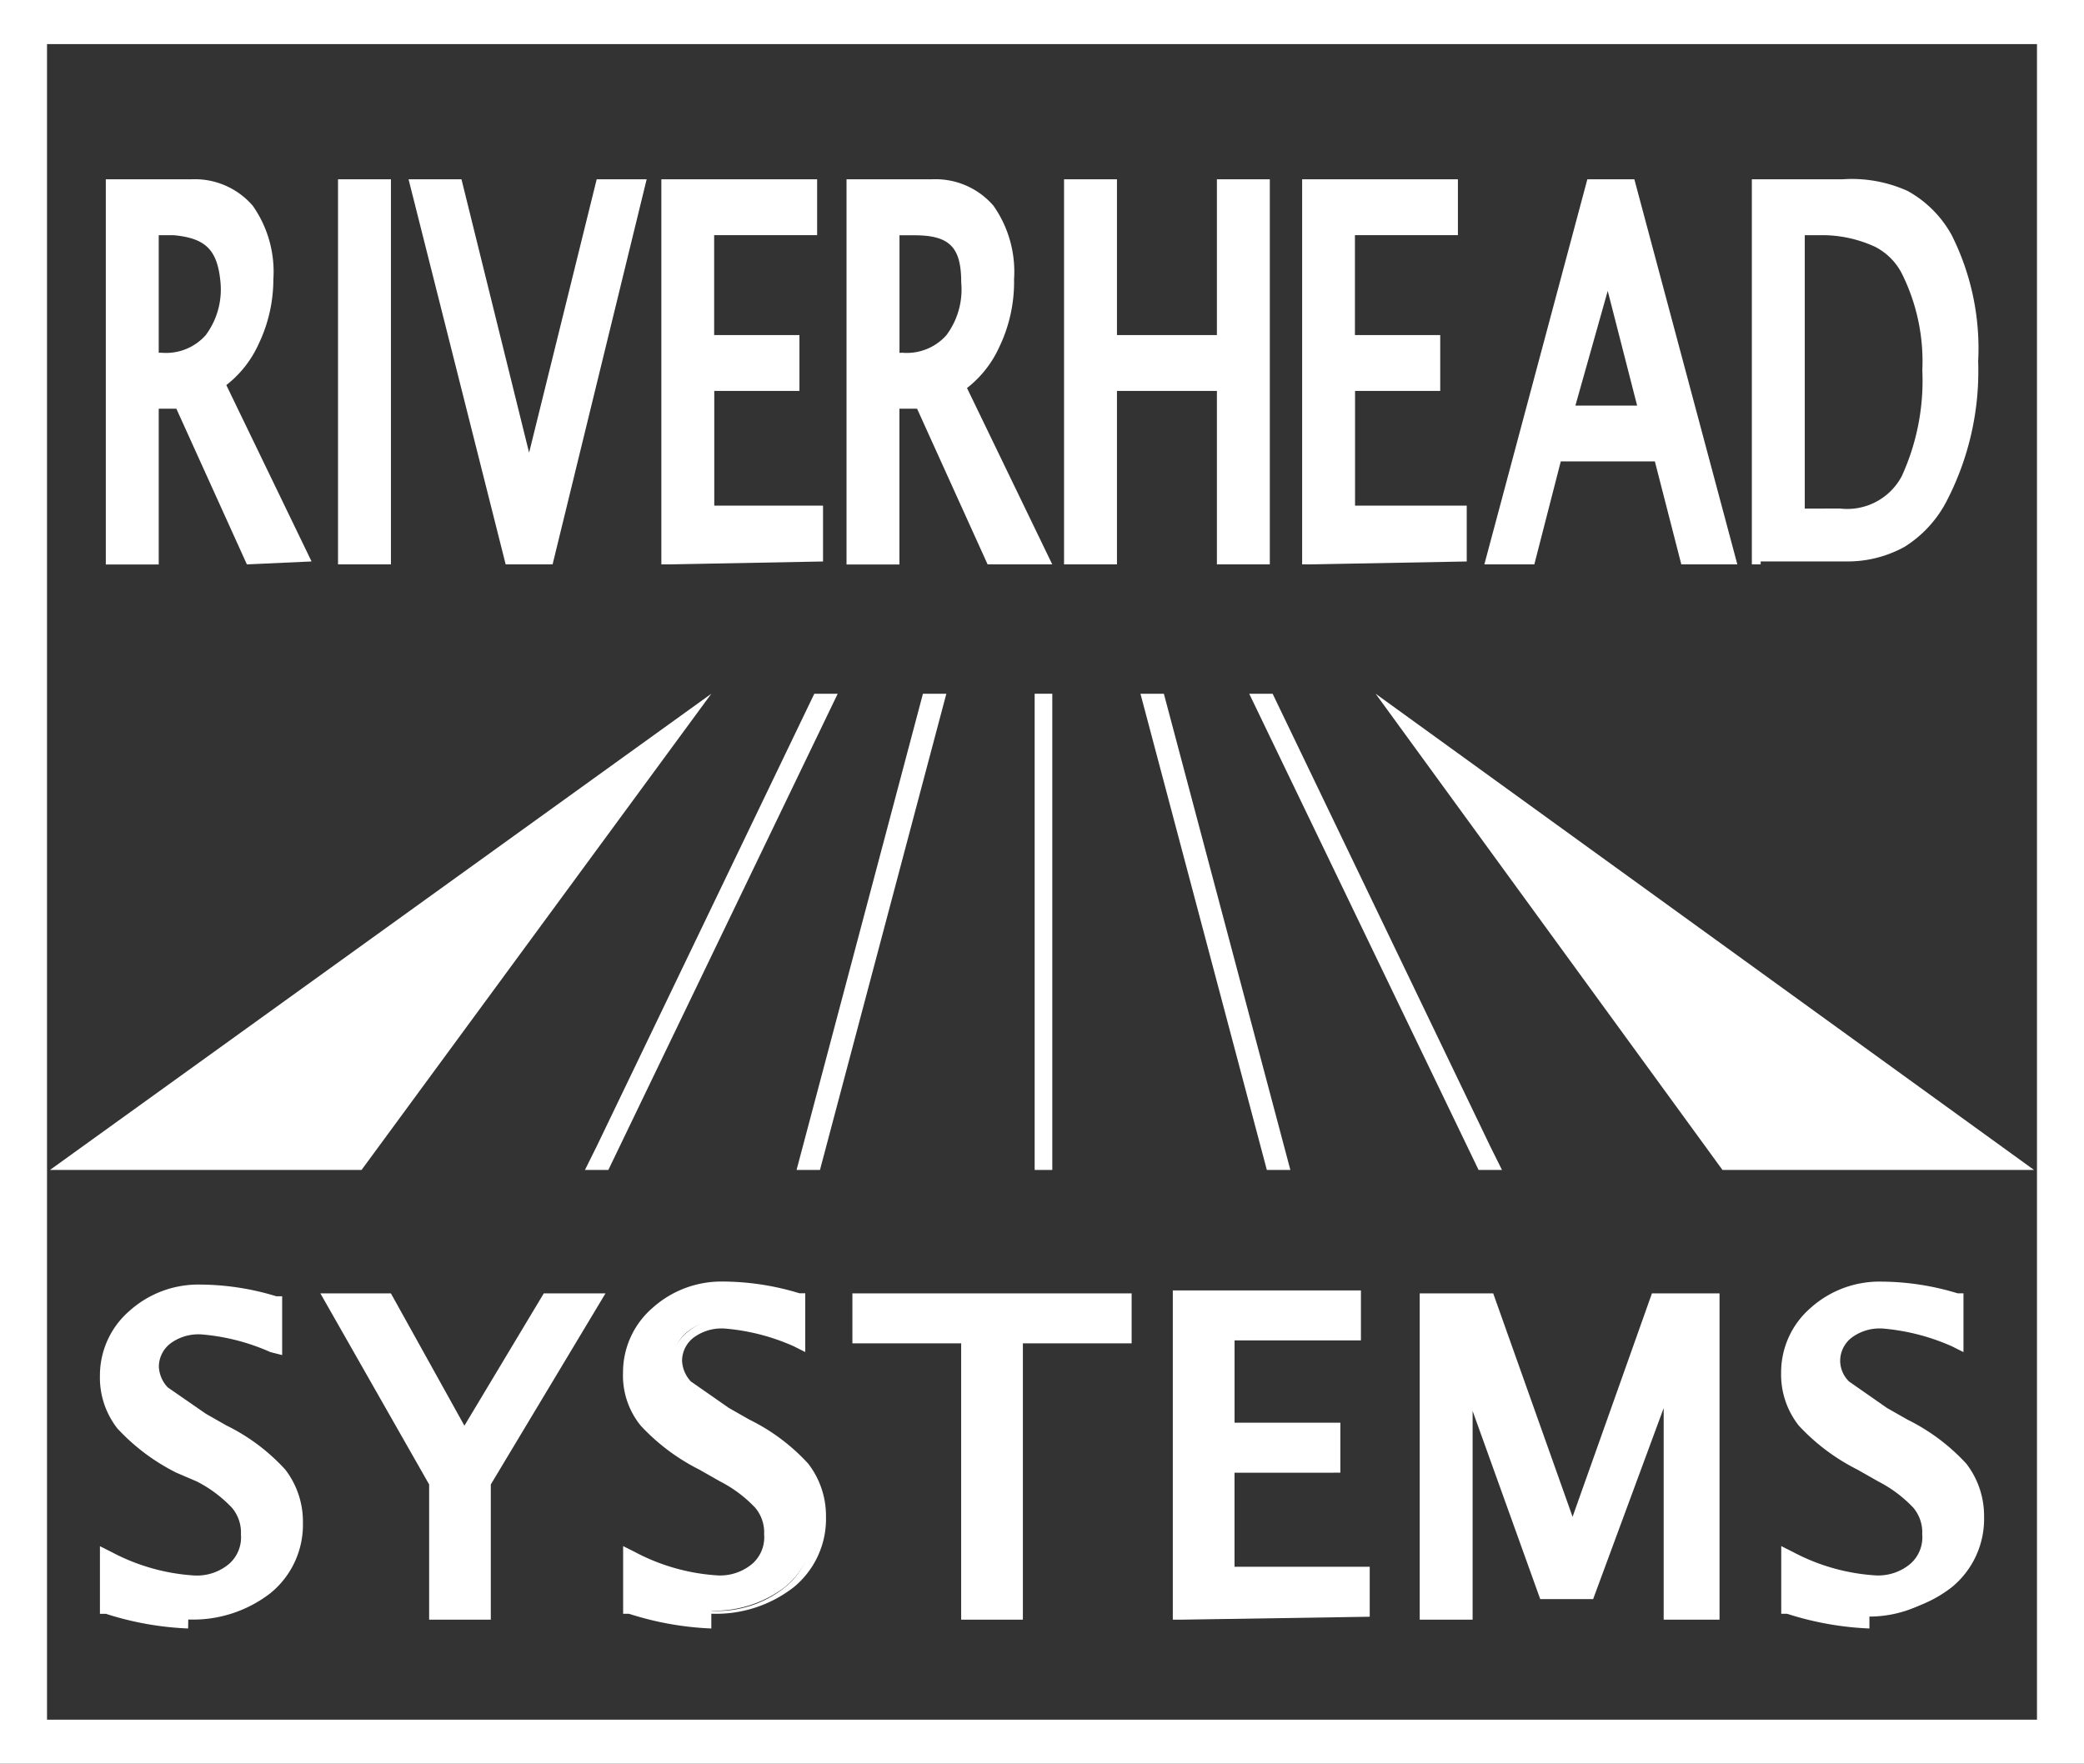
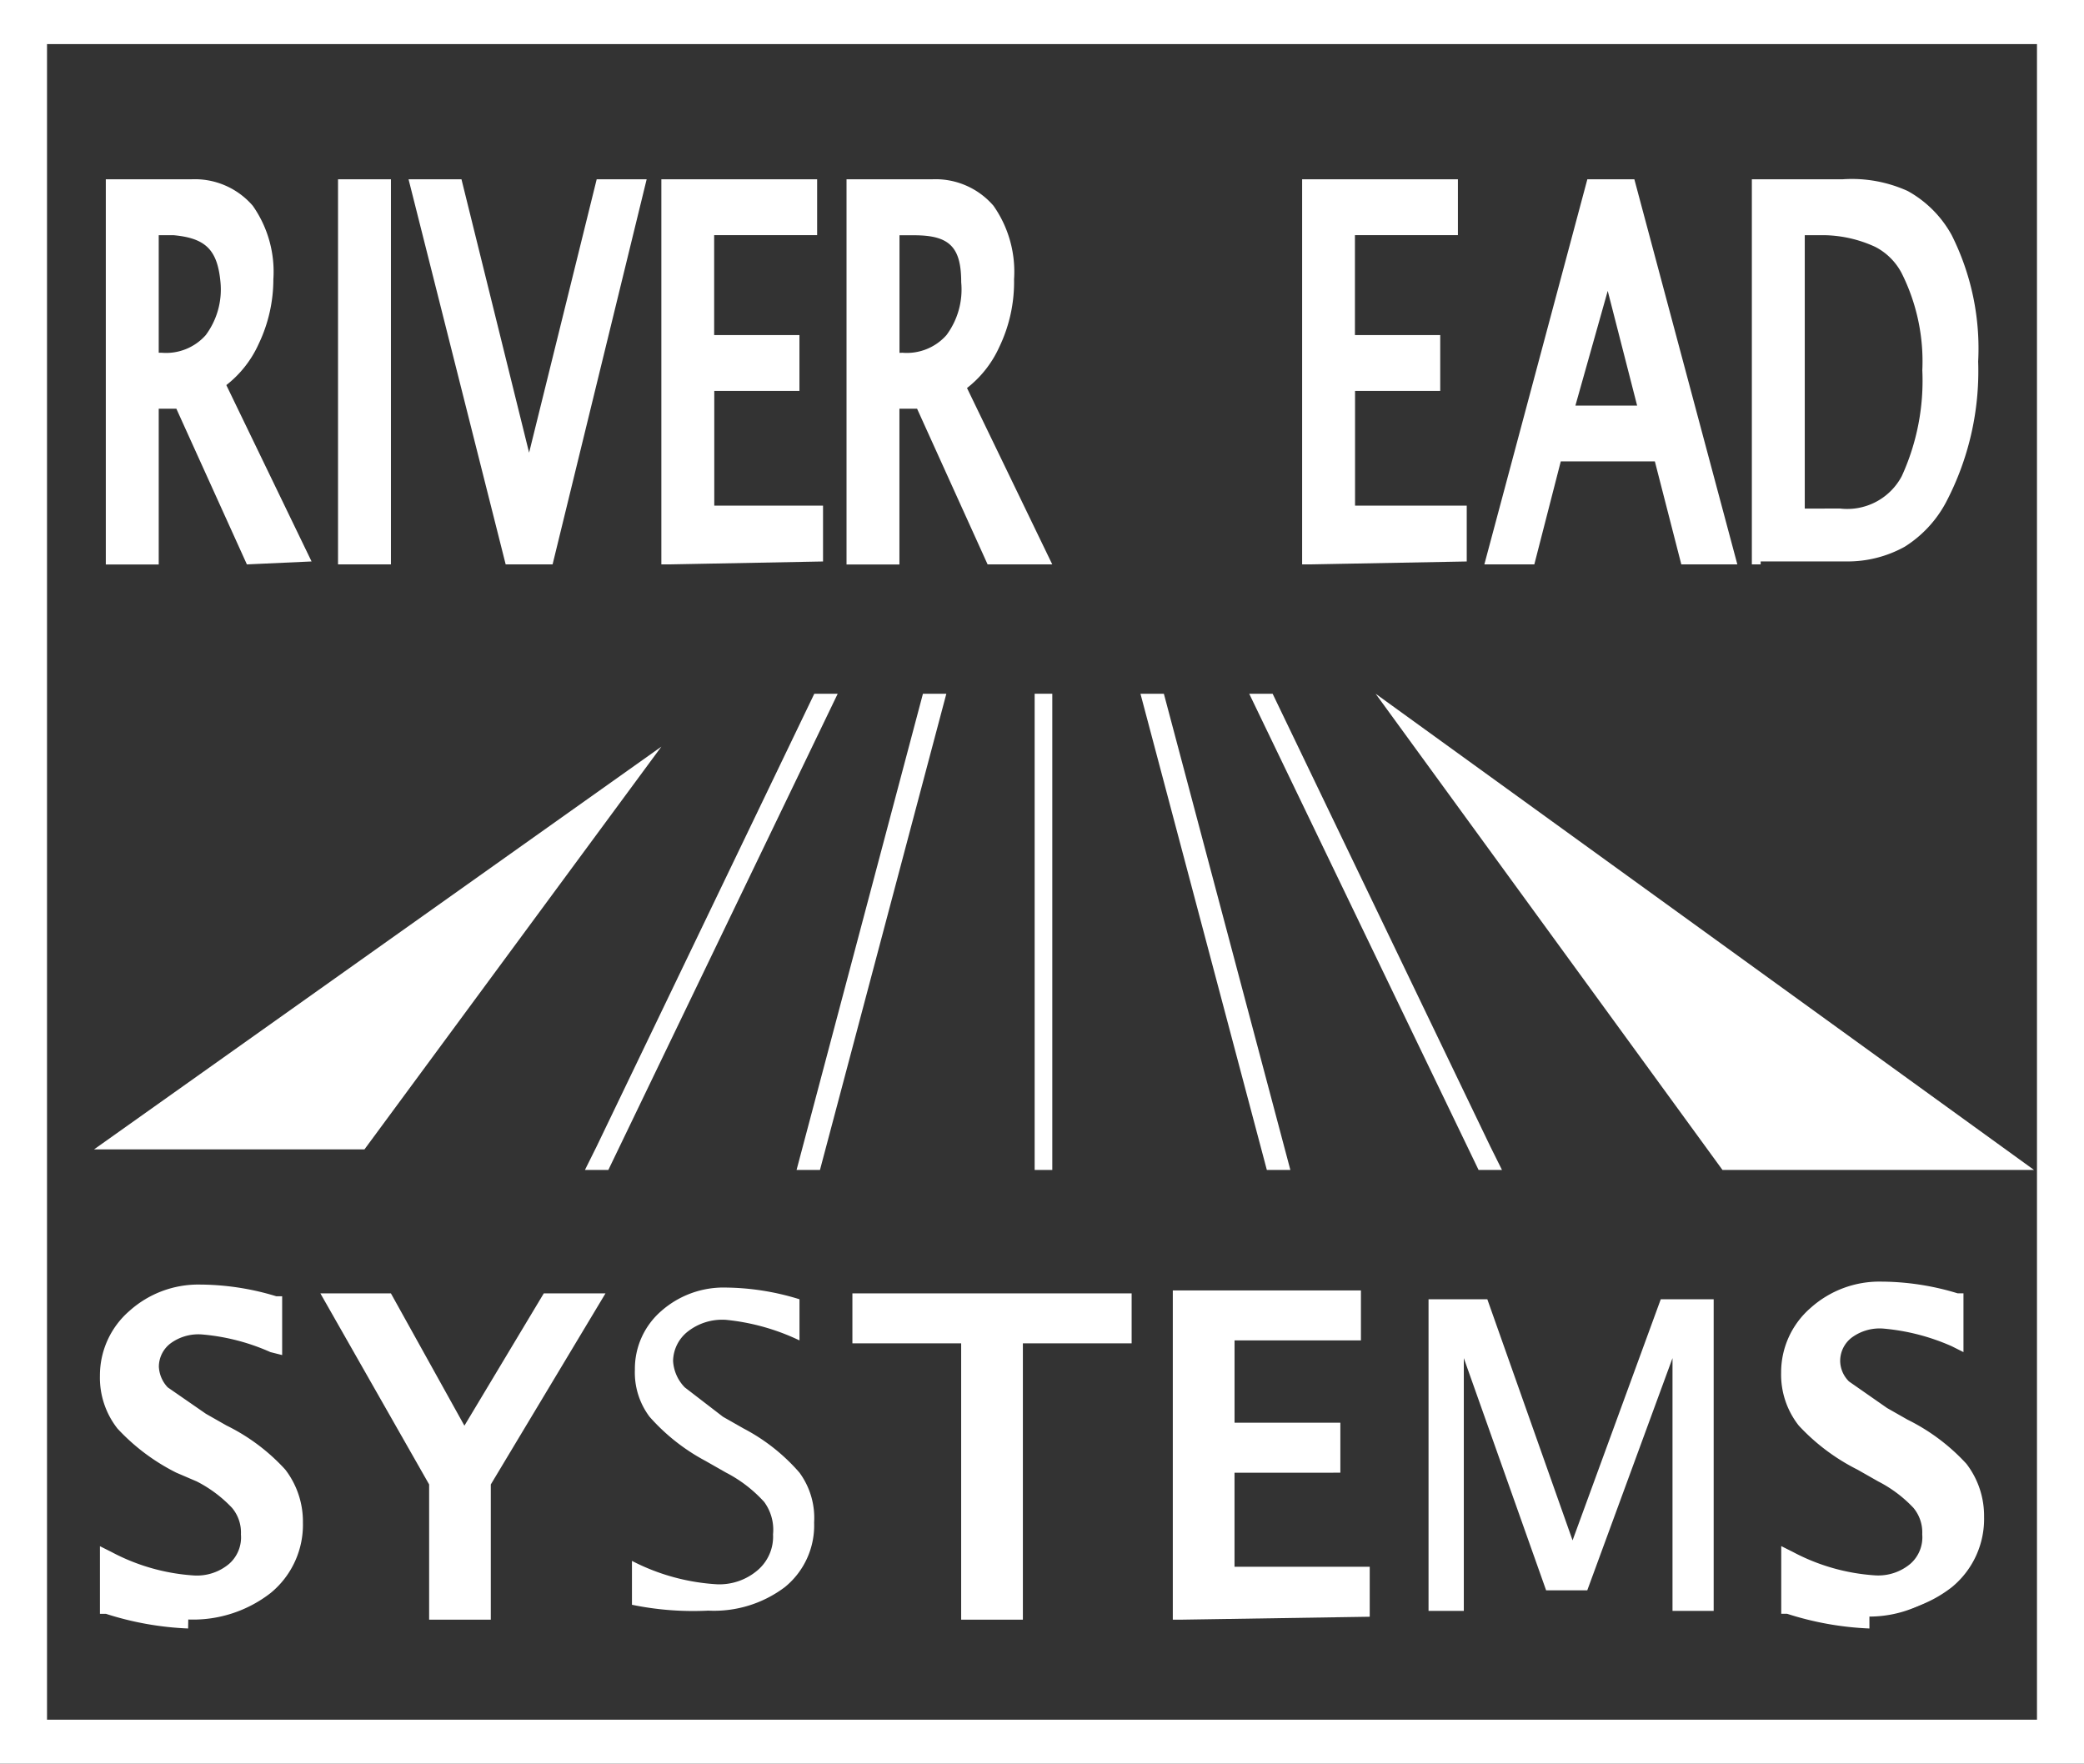
<svg xmlns="http://www.w3.org/2000/svg" id="logo" width="89.044" height="75.355" viewBox="0 0 89.044 75.355">
  <rect x="0" y="0" width="89.044" height="75.355" fill="#333333" stroke="none" />
  <g id="グループ_4714" data-name="グループ 4714" transform="translate(4.269 54.757)">
    <path id="パス_15182" data-name="パス 15182" d="M7.168,58.394a13.187,13.187,0,0,1-3.517-.628h0V57.39h0v.377H3.4V54.878l.5.251a8.666,8.666,0,0,0,3.517,1h0a2.135,2.135,0,0,0,1.507-.5h0a1.507,1.507,0,0,0,.5-1.256h0a1.633,1.633,0,0,0-.377-1.13h0a5.526,5.526,0,0,0-1.507-1.13h0l-.879-.377a8.791,8.791,0,0,1-2.512-1.884h0A3.517,3.517,0,0,1,3.4,47.593h0A3.642,3.642,0,0,1,4.656,44.83h0A4.4,4.4,0,0,1,7.67,43.7h0a11.3,11.3,0,0,1,3.265.5h.251v2.512l-.5-.126A9.043,9.043,0,0,0,7.8,45.835h0a2.009,2.009,0,0,0-1.382.377h0a1.256,1.256,0,0,0-.5,1h0a1.381,1.381,0,0,0,.377.879h0l1.633,1.13h0l.879.5a8.415,8.415,0,0,1,2.512,1.884h0a3.642,3.642,0,0,1,.754,2.261h0a3.768,3.768,0,0,1-1.382,3.014h0a5.4,5.4,0,0,1-3.517,1.13h0Zm0-.754a4.647,4.647,0,0,0,3.014-1h0a3.014,3.014,0,0,0,1.13-2.512h0a2.889,2.889,0,0,0-.628-1.884h0a7.787,7.787,0,0,0-2.261-1.758h0l-.879-.5a7.535,7.535,0,0,1-1.758-1.256h0a2.135,2.135,0,0,1-.5-1.382h0a2.009,2.009,0,0,1,.754-1.633h0a2.763,2.763,0,0,1,1.884-.628h0a8.414,8.414,0,0,1,2.763.628h0V44.83a10.424,10.424,0,0,0-2.763-.377h0a3.642,3.642,0,0,0-2.512.879h0a2.889,2.889,0,0,0-1.256,2.261h0a2.637,2.637,0,0,0,.628,1.758h0A8.163,8.163,0,0,0,7.042,51.11h0l.879.5A6.028,6.028,0,0,1,9.68,52.868h0a2.386,2.386,0,0,1,.5,1.507h0a2.261,2.261,0,0,1-.754,1.758h0a2.889,2.889,0,0,1-2.009.628h0a8.54,8.54,0,0,1-3.265-.628h0v1a11.931,11.931,0,0,0,3.014.5Z" transform="translate(-3.399 -43.574)" fill="#fff" />
    <path id="パス_15183" data-name="パス 15183" d="M15.924,57.941v-.377h0v.377h-.377V52.163L10.9,44h3.014l3.14,5.652L20.445,44h2.637l-4.9,8.163v5.777Zm1.507-.754V51.912l4.4-7.159h-.879l-3.893,6.405-3.642-6.405H12.156L16.3,52.038v5.275Z" transform="translate(-1.48 -43.497)" fill="#fff" />
-     <path id="パス_15184" data-name="パス 15184" d="M24.968,58.42a13.187,13.187,0,0,1-3.517-.628h0v-.377h0v.377H21.2V54.9l.5.251a8.666,8.666,0,0,0,3.517,1h0a2.135,2.135,0,0,0,1.507-.5h0a1.507,1.507,0,0,0,.5-1.256h0a1.633,1.633,0,0,0-.377-1.13h0a5.526,5.526,0,0,0-1.507-1.13h0l-.879-.5a8.791,8.791,0,0,1-2.512-1.884h0a3.391,3.391,0,0,1-.754-2.261h0a3.642,3.642,0,0,1,1.256-2.763h0a4.4,4.4,0,0,1,3.014-1.13h0a11.3,11.3,0,0,1,3.265.5h.251v2.512l-.5-.251A9.043,9.043,0,0,0,25.6,45.61h0a2.01,2.01,0,0,0-1.382.377h0a1.256,1.256,0,0,0-.5,1h0a1.382,1.382,0,0,0,.377.879h0L25.722,49h0l.879.5a8.415,8.415,0,0,1,2.512,1.884h0a3.642,3.642,0,0,1,.754,2.261h0a3.768,3.768,0,0,1-1.382,3.014h0a5.4,5.4,0,0,1-3.517,1.13h0Zm0-.754a4.647,4.647,0,0,0,3.14-1h0a3.014,3.014,0,0,0,1.13-2.512h0a2.889,2.889,0,0,0-.628-1.884h0a7.787,7.787,0,0,0-2.261-1.758h0l-.879-.5a7.661,7.661,0,0,1-1.758-1.256h0a2.135,2.135,0,0,1-.5-1.382h0a2.009,2.009,0,0,1,.754-1.633h0a2.763,2.763,0,0,1,1.884-.628h0a8.415,8.415,0,0,1,2.763.628h0v-.879a10.3,10.3,0,0,0-2.763-.377h0a3.642,3.642,0,0,0-2.512.879h0a2.889,2.889,0,0,0-1,2.261h0a2.637,2.637,0,0,0,.628,1.758h0a8.163,8.163,0,0,0,2.261,1.758h0l.879.5a6.154,6.154,0,0,1,1.758,1.256h0a2.386,2.386,0,0,1,.5,1.507h0a2.261,2.261,0,0,1-.754,1.758h0a2.889,2.889,0,0,1-2.009.628h0a8.54,8.54,0,0,1-3.265-.879h0v1a11.931,11.931,0,0,0,3.014.5Z" transform="translate(1.156 -43.6)" fill="#fff" />
    <path id="パス_15185" data-name="パス 15185" d="M34.024,57.941v-.377h0v.377h-.377V46.135H29V44H40.931v2.135H36.284V57.941Zm1.507-.754V45.381h4.647v-.628H29.754v.628H34.4V57.187Z" transform="translate(3.152 -43.497)" fill="#fff" />
    <path id="パス_15186" data-name="パス 15186" d="M40.277,57.966v-.377h0v.377H39.9V43.9h8.038v2.135h-5.4v3.517h4.521v2.135H42.537v4.019h5.777v2.135Zm.377-13.187V57.213h6.908v-.628H41.784V51.059h4.521v-.628H41.784V45.407h5.4v-.628Z" transform="translate(5.942 -43.523)" fill="#fff" />
-     <path id="パス_15187" data-name="パス 15187" d="M58.724,57.941V48.9L55.71,57.061H53.449l-2.889-8.038v8.917H48.677v-.377h0v.377H48.3V44h3.14l3.391,9.545L58.222,44H61.11V57.941Zm.754-11.178V57.187h1V44.754H58.724L54.705,55.68,50.812,44.754H49.054V57.187h.879V46.763h.754l3.391,9.671h1.256l3.517-9.671Z" transform="translate(8.092 -43.497)" fill="#fff" />
    <path id="パス_15188" data-name="パス 15188" d="M64.368,58.42a13.187,13.187,0,0,1-3.517-.628h0v-.377h0v.377H60.6V54.9l.5.251a8.666,8.666,0,0,0,3.517,1h0a2.135,2.135,0,0,0,1.507-.5h0a1.507,1.507,0,0,0,.5-1.256h0a1.633,1.633,0,0,0-.377-1.13h0a5.526,5.526,0,0,0-1.507-1.13h0l-.879-.5a8.791,8.791,0,0,1-2.512-1.884h0a3.517,3.517,0,0,1-.754-2.261h0a3.642,3.642,0,0,1,1.256-2.763h0A4.4,4.4,0,0,1,64.87,43.6h0a11.3,11.3,0,0,1,3.265.5h.251v2.512l-.5-.251A9.168,9.168,0,0,0,65,45.61h0a2.01,2.01,0,0,0-1.382.377h0a1.256,1.256,0,0,0-.5,1h0a1.256,1.256,0,0,0,.377.879h0L65.121,49h0l.879.5a8.54,8.54,0,0,1,2.512,1.884h0a3.642,3.642,0,0,1,.754,2.261h0a3.768,3.768,0,0,1-1.382,3.014h0a5.4,5.4,0,0,1-3.517,1.13h0Zm0-.754a4.647,4.647,0,0,0,3.014-1h0a3.014,3.014,0,0,0,1.13-2.512h0a2.889,2.889,0,0,0-.628-1.884h0a7.787,7.787,0,0,0-2.261-1.758h0l-.879-.5a7.536,7.536,0,0,1-1.758-1.256h0a2.135,2.135,0,0,1-.5-1.382h0a2.009,2.009,0,0,1,.754-1.633h0a2.763,2.763,0,0,1,1.884-.628h0a8.415,8.415,0,0,1,2.763.628h0v-.879a10.3,10.3,0,0,0-2.763-.377h0a3.642,3.642,0,0,0-2.512.879h0a2.889,2.889,0,0,0-1,2.261h0a2.763,2.763,0,0,0,.628,1.758h0a8.164,8.164,0,0,0,2.261,1.758h0l.879.5a6.154,6.154,0,0,1,1.758,1.256h0a2.512,2.512,0,0,1,.5,1.507h0a2.261,2.261,0,0,1-.754,1.758h0a2.889,2.889,0,0,1-2.009.628h0a8.54,8.54,0,0,1-3.265-.879h0v1a11.931,11.931,0,0,0,3.014.5Z" transform="translate(11.239 -43.6)" fill="#fff" />
  </g>
  <g id="グループ_4715" data-name="グループ 4715" transform="translate(4.521 7.649)">
    <path id="パス_15189" data-name="パス 15189" d="M9.628,22.553,6.614,15.9H5.861v6.656H3.977v-.377h0v.377H3.6V6.1H7.242A3.265,3.265,0,0,1,9.88,7.231h0a4.9,4.9,0,0,1,.879,3.14h0a6.405,6.405,0,0,1-.628,2.763h0a4.647,4.647,0,0,1-1.382,1.758h0l3.642,7.535Zm-2.512-7.41L10.131,21.8h1L7.745,14.641H8a3.768,3.768,0,0,0,1.382-1.633h0a5.652,5.652,0,0,0,.5-2.512h0a4.145,4.145,0,0,0-.754-2.637h0A2.512,2.512,0,0,0,7.117,6.98H4.354V21.8h.754V15.143Zm-1.13-.879H5.107V7.734H6.489A2.763,2.763,0,0,1,8.5,8.487h0a2.889,2.889,0,0,1,.754,2.135h0a4.019,4.019,0,0,1-.879,2.637h0a3.014,3.014,0,0,1-2.386,1h0Zm0-.754a2.261,2.261,0,0,0,1.884-.754h0A3.265,3.265,0,0,0,8.5,10.5h0C8.372,9.115,7.87,8.613,6.489,8.487H5.861v5.024Z" transform="translate(-3.6 -6.088)" fill="#fff" />
    <path id="パス_15190" data-name="パス 15190" d="M11.877,22.552v-.377h0v.377H11.5V6.1h2.261V22.552Zm1.13-.754V6.854h-.754V21.8Z" transform="translate(-1.578 -6.088)" fill="#fff" />
    <path id="パス_15191" data-name="パス 15191" d="M18.3,22.552v-.377h0v.377h-.251L13.9,6.1h2.261l2.889,11.68L21.938,6.1h2.135L20.054,22.552Zm1.13-.754L23.068,6.854h-.5l-3.14,12.559h-.754L15.407,6.854h-.754L18.421,21.8Z" transform="translate(-0.964 -6.088)" fill="#fff" />
    <path id="パス_15192" data-name="パス 15192" d="M22.877,22.552v-.377h0v.377H22.5V6.1h6.656V8.486h-4.4v4.27H28.4v2.386H24.761v4.9h4.647v2.386Zm5.9-.754V20.92H24.007V14.389h3.642V13.51H24.007V7.733h4.4V6.854H23.254V21.8Z" transform="translate(1.237 -6.088)" fill="#fff" />
    <path id="パス_15193" data-name="パス 15193" d="M34.828,22.553,31.814,15.9h-.754v6.656H29.177v-.377h0v.377H28.8V6.1h3.642a3.265,3.265,0,0,1,2.637,1.13h0a4.9,4.9,0,0,1,.879,3.14h0a6.405,6.405,0,0,1-.628,2.889h0a4.647,4.647,0,0,1-1.382,1.758h0l3.642,7.535Zm-2.512-7.41L35.331,21.8h1l-3.391-7.159H33.2a3.768,3.768,0,0,0,1.382-1.633h0a5.652,5.652,0,0,0,.5-2.512h0a4.145,4.145,0,0,0-.754-2.637h0a2.512,2.512,0,0,0-2.009-.879H29.554V21.8h.754V15.143Zm-1.13-.879h-.879V7.734h1.256a2.763,2.763,0,0,1,2.009.754h0a2.889,2.889,0,0,1,.754,2.135h0a4.019,4.019,0,0,1-.754,2.637h0a3.014,3.014,0,0,1-2.386,1h0Zm0-.754a2.261,2.261,0,0,0,1.884-.754h0A3.265,3.265,0,0,0,33.7,10.5h0c0-1.507-.5-2.009-2.009-2.009h-.628v5.024Z" transform="translate(2.849 -6.088)" fill="#fff" />
-     <path id="パス_15194" data-name="パス 15194" d="M42.731,22.552v-7.41h-4.27v7.41H36.577v-.377h0v.377H36.2V6.1h2.261v6.656h4.27V6.1h2.261V22.552Zm.754-8.163V21.8h.754V6.854h-.754V13.51H37.707V6.854h-.754V21.8h.754v-7.41Z" transform="translate(4.743 -6.088)" fill="#fff" />
    <path id="パス_15195" data-name="パス 15195" d="M44.677,22.552v-.377h0v.377H44.3V6.1h6.656V8.486h-4.4v4.27H50.2v2.386H46.561v4.9h4.772v2.386Zm5.9-.754V20.92H45.807V14.389h3.642V13.51H45.807V7.733h4.4V6.854H45.054V21.8Z" transform="translate(6.816 -6.088)" fill="#fff" />
    <path id="パス_15196" data-name="パス 15196" d="M58.915,22.552l-1.13-4.4H53.765l-1.13,4.4H51v-.377h0v.377h-.5L54.9,6.1h2.009l4.4,16.452ZM58.287,17.4l1.13,4.4H60.3L56.4,6.854h-.879L51.379,21.8h.628l1.13-4.4Zm-4.4-.879h-.5l2.261-8.666,2.261,8.666Zm3.14-.754-1.256-4.9-1.381,4.9Z" transform="translate(8.402 -6.088)" fill="#fff" />
    <path id="パス_15197" data-name="パス 15197" d="M59.977,22.555v-.377h0v.377H59.6V6.1h3.893a5.777,5.777,0,0,1,2.763.5h0A4.772,4.772,0,0,1,68.14,8.489h0a10.8,10.8,0,0,1,1.13,5.4h0a12.057,12.057,0,0,1-1.382,6.028h0A5.024,5.024,0,0,1,66.131,21.8h0a5.024,5.024,0,0,1-2.512.628H59.977Zm3.517-.754a4.27,4.27,0,0,0,2.135-.5h0a4.27,4.27,0,0,0,1.507-1.633h0a11.3,11.3,0,0,0,1.256-5.652h0a10.048,10.048,0,0,0-1.13-5.024h0a4.019,4.019,0,0,0-1.507-1.633h0a5.024,5.024,0,0,0-2.386-.5H60.354V21.8Zm-.126-.879H61.107V7.735H62.74a6.028,6.028,0,0,1,2.512.377h0a3.391,3.391,0,0,1,1.507,1.507h0a9.168,9.168,0,0,1,1,4.521h0a10.424,10.424,0,0,1-1,4.9h0a3.391,3.391,0,0,1-3.265,1.884h-.126Zm0-.754a2.637,2.637,0,0,0,2.637-1.382h0a9.8,9.8,0,0,0,.879-4.521h0a8.414,8.414,0,0,0-.879-4.145h0a2.637,2.637,0,0,0-1.13-1.13h0a5.4,5.4,0,0,0-2.135-.5h-.879v11.68Z" transform="translate(10.731 -6.09)" fill="#fff" />
  </g>
  <path id="パス_15198" data-name="パス 15198" d="M0,75.355V0H89.044V75.355Zm88.416-.628Zm-87.286-.5H87.914V1.13H1.13Z" fill="#fff" />
  <path id="パス_15199" data-name="パス 15199" d="M35.2,43.946V23.6h.754V43.946Z" transform="translate(9.008 6.04)" fill="#fff" />
  <g id="グループ_4716" data-name="グループ 4716" transform="translate(58.777 29.64)">
    <path id="パス_15200" data-name="パス 15200" d="M61.62,43.946,46.8,23.6,74.932,43.946Z" transform="translate(-46.8 -23.6)" fill="#fff" />
    <path id="パス_15201" data-name="パス 15201" d="M72.739,42.606,48.5,25.4,61.185,42.606Z" transform="translate(-46.365 -23.139)" fill="#fff" />
  </g>
  <g id="グループ_4717" data-name="グループ 4717" transform="translate(2.135 29.64)">
-     <path id="パス_15202" data-name="パス 15202" d="M15.013,43.946,29.958,23.6,1.7,43.946Z" transform="translate(-1.7 -23.6)" fill="#fff" />
    <path id="パス_15203" data-name="パス 15203" d="M3.2,42.606H14.754L27.439,25.4Z" transform="translate(-1.316 -23.139)" fill="#fff" />
  </g>
  <path id="パス_15204" data-name="パス 15204" d="M20.4,42.941,29.7,23.6h1L20.9,43.946h-1Z" transform="translate(5.093 6.04)" fill="#fff" />
  <path id="パス_15205" data-name="パス 15205" d="M27.1,43.946,32.5,23.6h1L28.1,43.946Z" transform="translate(6.935 6.04)" fill="#fff" />
  <path id="パス_15206" data-name="パス 15206" d="M52.8,42.941,43.5,23.6h-1l9.8,20.346h1Z" transform="translate(10.876 6.04)" fill="#fff" />
  <path id="パス_15207" data-name="パス 15207" d="M45.205,43.946,39.8,23.6h-1l5.4,20.346Z" transform="translate(9.929 6.04)" fill="#fff" />
  <path id="パス_15208" data-name="パス 15208" d="M.7,74.448V.6H87.986V74.448Zm86.658-.628Zm-85.528-.5H86.856V1.73H1.83Z" transform="translate(0.179 0.154)" fill="#fff" />
  <path id="パス_15209" data-name="パス 15209" d="M3.9,22.1V6.4H7.165a2.889,2.889,0,0,1,2.386,1,4.521,4.521,0,0,1,.754,2.889,6.028,6.028,0,0,1-.5,2.637A4.145,4.145,0,0,1,8.17,14.69l3.517,7.41H9.8L6.789,15.444H5.407V22.1Zm1.507-8.289h.5a2.637,2.637,0,0,0,2.135-.879A3.642,3.642,0,0,0,8.8,10.42,2.135,2.135,0,0,0,6.412,8.034h-1Z" transform="translate(0.998 1.637)" fill="#fff" />
  <path id="パス_15210" data-name="パス 15210" d="M11.8,22.1V6.4h1.507V22.1Z" transform="translate(3.02 1.638)" fill="#fff" />
  <path id="パス_15211" data-name="パス 15211" d="M18.219,22.1,14.2,6.4h1.507l3.265,12.81L22.238,6.4h1.256L19.726,22.1Z" transform="translate(3.634 1.638)" fill="#fff" />
  <path id="パス_15212" data-name="パス 15212" d="M22.8,22.1V6.4h5.9V8.033h-4.4v5.024h3.642v1.633H24.307v5.652H29.08v1.633Z" transform="translate(5.835 1.638)" fill="#fff" />
  <path id="パス_15213" data-name="パス 15213" d="M29.1,22.1V6.4h3.265a2.889,2.889,0,0,1,2.386,1,4.521,4.521,0,0,1,.754,2.889,6.028,6.028,0,0,1-.5,2.637A4.145,4.145,0,0,1,33.37,14.69l3.517,7.41H35l-3.014-6.656H30.607V22.1Zm1.507-8.289h.5a2.637,2.637,0,0,0,2.135-.879A3.642,3.642,0,0,0,34,10.42a2.135,2.135,0,0,0-2.512-2.386h-1Z" transform="translate(7.447 1.637)" fill="#fff" />
-   <path id="パス_15214" data-name="パス 15214" d="M36.5,22.1V6.4h1.507v6.656h5.024V6.4h1.507V22.1H43.031v-7.41H38.007V22.1Z" transform="translate(9.341 1.638)" fill="#fff" />
  <path id="パス_15215" data-name="パス 15215" d="M44.6,22.1V6.4h5.9V8.033h-4.4v5.024h3.642v1.633H46.107v5.652H50.88v1.633Z" transform="translate(11.414 1.638)" fill="#fff" />
  <path id="パス_15216" data-name="パス 15216" d="M50.9,22.1,55.045,6.4h1.507L60.7,22.1H59.063l-1.13-4.4H53.412l-1.13,4.4Zm3.014-6.028h3.642L55.672,9.289Z" transform="translate(13.026 1.638)" fill="#fff" />
  <path id="パス_15217" data-name="パス 15217" d="M59.9,22.1V6.4h3.517a5.4,5.4,0,0,1,2.512.5,4.4,4.4,0,0,1,1.633,1.758,10.424,10.424,0,0,1,1.13,5.149,11.68,11.68,0,0,1-1.256,5.9A4.145,4.145,0,0,1,63.417,22.1Zm1.507-1.633h1.884a3.014,3.014,0,0,0,3.014-1.633,10.173,10.173,0,0,0,.879-4.647,8.791,8.791,0,0,0-.879-4.4A3.014,3.014,0,0,0,65.049,8.41a5.777,5.777,0,0,0-2.261-.377H61.533Z" transform="translate(15.329 1.637)" fill="#fff" />
  <g id="グループ_4718" data-name="グループ 4718" transform="translate(4.647 55.008)">
    <path id="パス_15218" data-name="パス 15218" d="M3.7,57.313V55.429a9.043,9.043,0,0,0,3.642,1,2.512,2.512,0,0,0,1.758-.5,1.884,1.884,0,0,0,.628-1.507,2.009,2.009,0,0,0-.377-1.382,5.777,5.777,0,0,0-1.633-1.256l-.879-.5A8.54,8.54,0,0,1,4.454,49.4a3.14,3.14,0,0,1-.628-2.009,3.265,3.265,0,0,1,1.13-2.512A4.019,4.019,0,0,1,7.593,44a10.926,10.926,0,0,1,3.14.5v1.758a9.419,9.419,0,0,0-3.14-.879,2.386,2.386,0,0,0-1.633.5,1.633,1.633,0,0,0-.628,1.256,1.758,1.758,0,0,0,.5,1.13l1.633,1.256.879.5a8.164,8.164,0,0,1,2.386,1.884,3.265,3.265,0,0,1,.879,2.135,3.391,3.391,0,0,1-1.256,2.763,5.024,5.024,0,0,1-3.265,1,12.811,12.811,0,0,1-3.391-.5Z" transform="translate(-3.7 -43.748)" fill="#fff" />
    <path id="パス_15219" data-name="パス 15219" d="M15.8,57.513V51.987l-4.4-7.661h2.135l3.391,5.9L20.568,44.2h1.758L17.68,51.861v5.526Z" transform="translate(-1.729 -43.696)" fill="#fff" />
-     <path id="パス_15220" data-name="パス 15220" d="M21.5,57.364V55.48a9.043,9.043,0,0,0,3.642,1,2.512,2.512,0,0,0,1.758-.628,1.884,1.884,0,0,0,.628-1.507,2.009,2.009,0,0,0-.377-1.382,5.777,5.777,0,0,0-1.633-1.256l-.879-.5a8.54,8.54,0,0,1-2.386-1.884,3.14,3.14,0,0,1-.628-2.009,3.265,3.265,0,0,1,1.13-2.512,4.019,4.019,0,0,1,2.763-1,10.926,10.926,0,0,1,3.14.5v1.758a9.419,9.419,0,0,0-3.14-.879,2.386,2.386,0,0,0-1.633.5,1.633,1.633,0,0,0-.628,1.256,1.758,1.758,0,0,0,.5,1.13l1.633,1.256.879.5a8.164,8.164,0,0,1,2.386,1.884,3.265,3.265,0,0,1,.628,2.135,3.391,3.391,0,0,1-1.256,2.763,5.024,5.024,0,0,1-3.265,1,12.936,12.936,0,0,1-3.265-.251Z" transform="translate(0.855 -43.799)" fill="#fff" />
+     <path id="パス_15220" data-name="パス 15220" d="M21.5,57.364V55.48a9.043,9.043,0,0,0,3.642,1,2.512,2.512,0,0,0,1.758-.628,1.884,1.884,0,0,0,.628-1.507,2.009,2.009,0,0,0-.377-1.382,5.777,5.777,0,0,0-1.633-1.256l-.879-.5a8.54,8.54,0,0,1-2.386-1.884,3.14,3.14,0,0,1-.628-2.009,3.265,3.265,0,0,1,1.13-2.512,4.019,4.019,0,0,1,2.763-1,10.926,10.926,0,0,1,3.14.5v1.758a9.419,9.419,0,0,0-3.14-.879,2.386,2.386,0,0,0-1.633.5,1.633,1.633,0,0,0-.628,1.256,1.758,1.758,0,0,0,.5,1.13l1.633,1.256.879.5a8.164,8.164,0,0,1,2.386,1.884,3.265,3.265,0,0,1,.628,2.135,3.391,3.391,0,0,1-1.256,2.763,5.024,5.024,0,0,1-3.265,1,12.936,12.936,0,0,1-3.265-.251" transform="translate(0.855 -43.799)" fill="#fff" />
    <path id="パス_15221" data-name="パス 15221" d="M33.947,57.513V45.707H29.3V44.2H40.478v1.382H35.831V57.387Z" transform="translate(2.851 -43.696)" fill="#fff" />
    <path id="パス_15222" data-name="パス 15222" d="M40.2,57.513V44.2h7.284v1.382h-5.4v4.27h4.521v1.382H42.084v4.772h5.777v1.382Z" transform="translate(5.641 -43.696)" fill="#fff" />
    <path id="パス_15223" data-name="パス 15223" d="M48.6,57.513V44.2h2.512l3.642,10.3,3.768-10.3h2.261V57.513H59.024v-10.8l-3.642,9.922H53.624l-3.517-9.922v10.8Z" transform="translate(7.791 -43.696)" fill="#fff" />
    <path id="パス_15224" data-name="パス 15224" d="M60.9,57.315V55.431a9.043,9.043,0,0,0,3.642,1,2.512,2.512,0,0,0,1.758-.628,1.884,1.884,0,0,0,.628-1.507,2.009,2.009,0,0,0-.377-1.382,5.777,5.777,0,0,0-1.633-1.256l-.879-.5a8.54,8.54,0,0,1-2.386-1.884,3.14,3.14,0,0,1-.628-2.009,3.265,3.265,0,0,1,1.13-2.512A4.019,4.019,0,0,1,64.793,44a10.926,10.926,0,0,1,3.14.5v1.758a9.419,9.419,0,0,0-3.14-.879,2.386,2.386,0,0,0-1.633.5,1.633,1.633,0,0,0-.628,1.256,1.758,1.758,0,0,0,.5,1.13l1.633,1.256.879.5a8.164,8.164,0,0,1,2.386,1.884,3.265,3.265,0,0,1,.628,2.135,3.391,3.391,0,0,1-1.256,2.763,5.024,5.024,0,0,1-3.265,1A12.81,12.81,0,0,1,60.9,57.315Z" transform="translate(10.938 -43.749)" fill="#fff" />
  </g>
</svg>